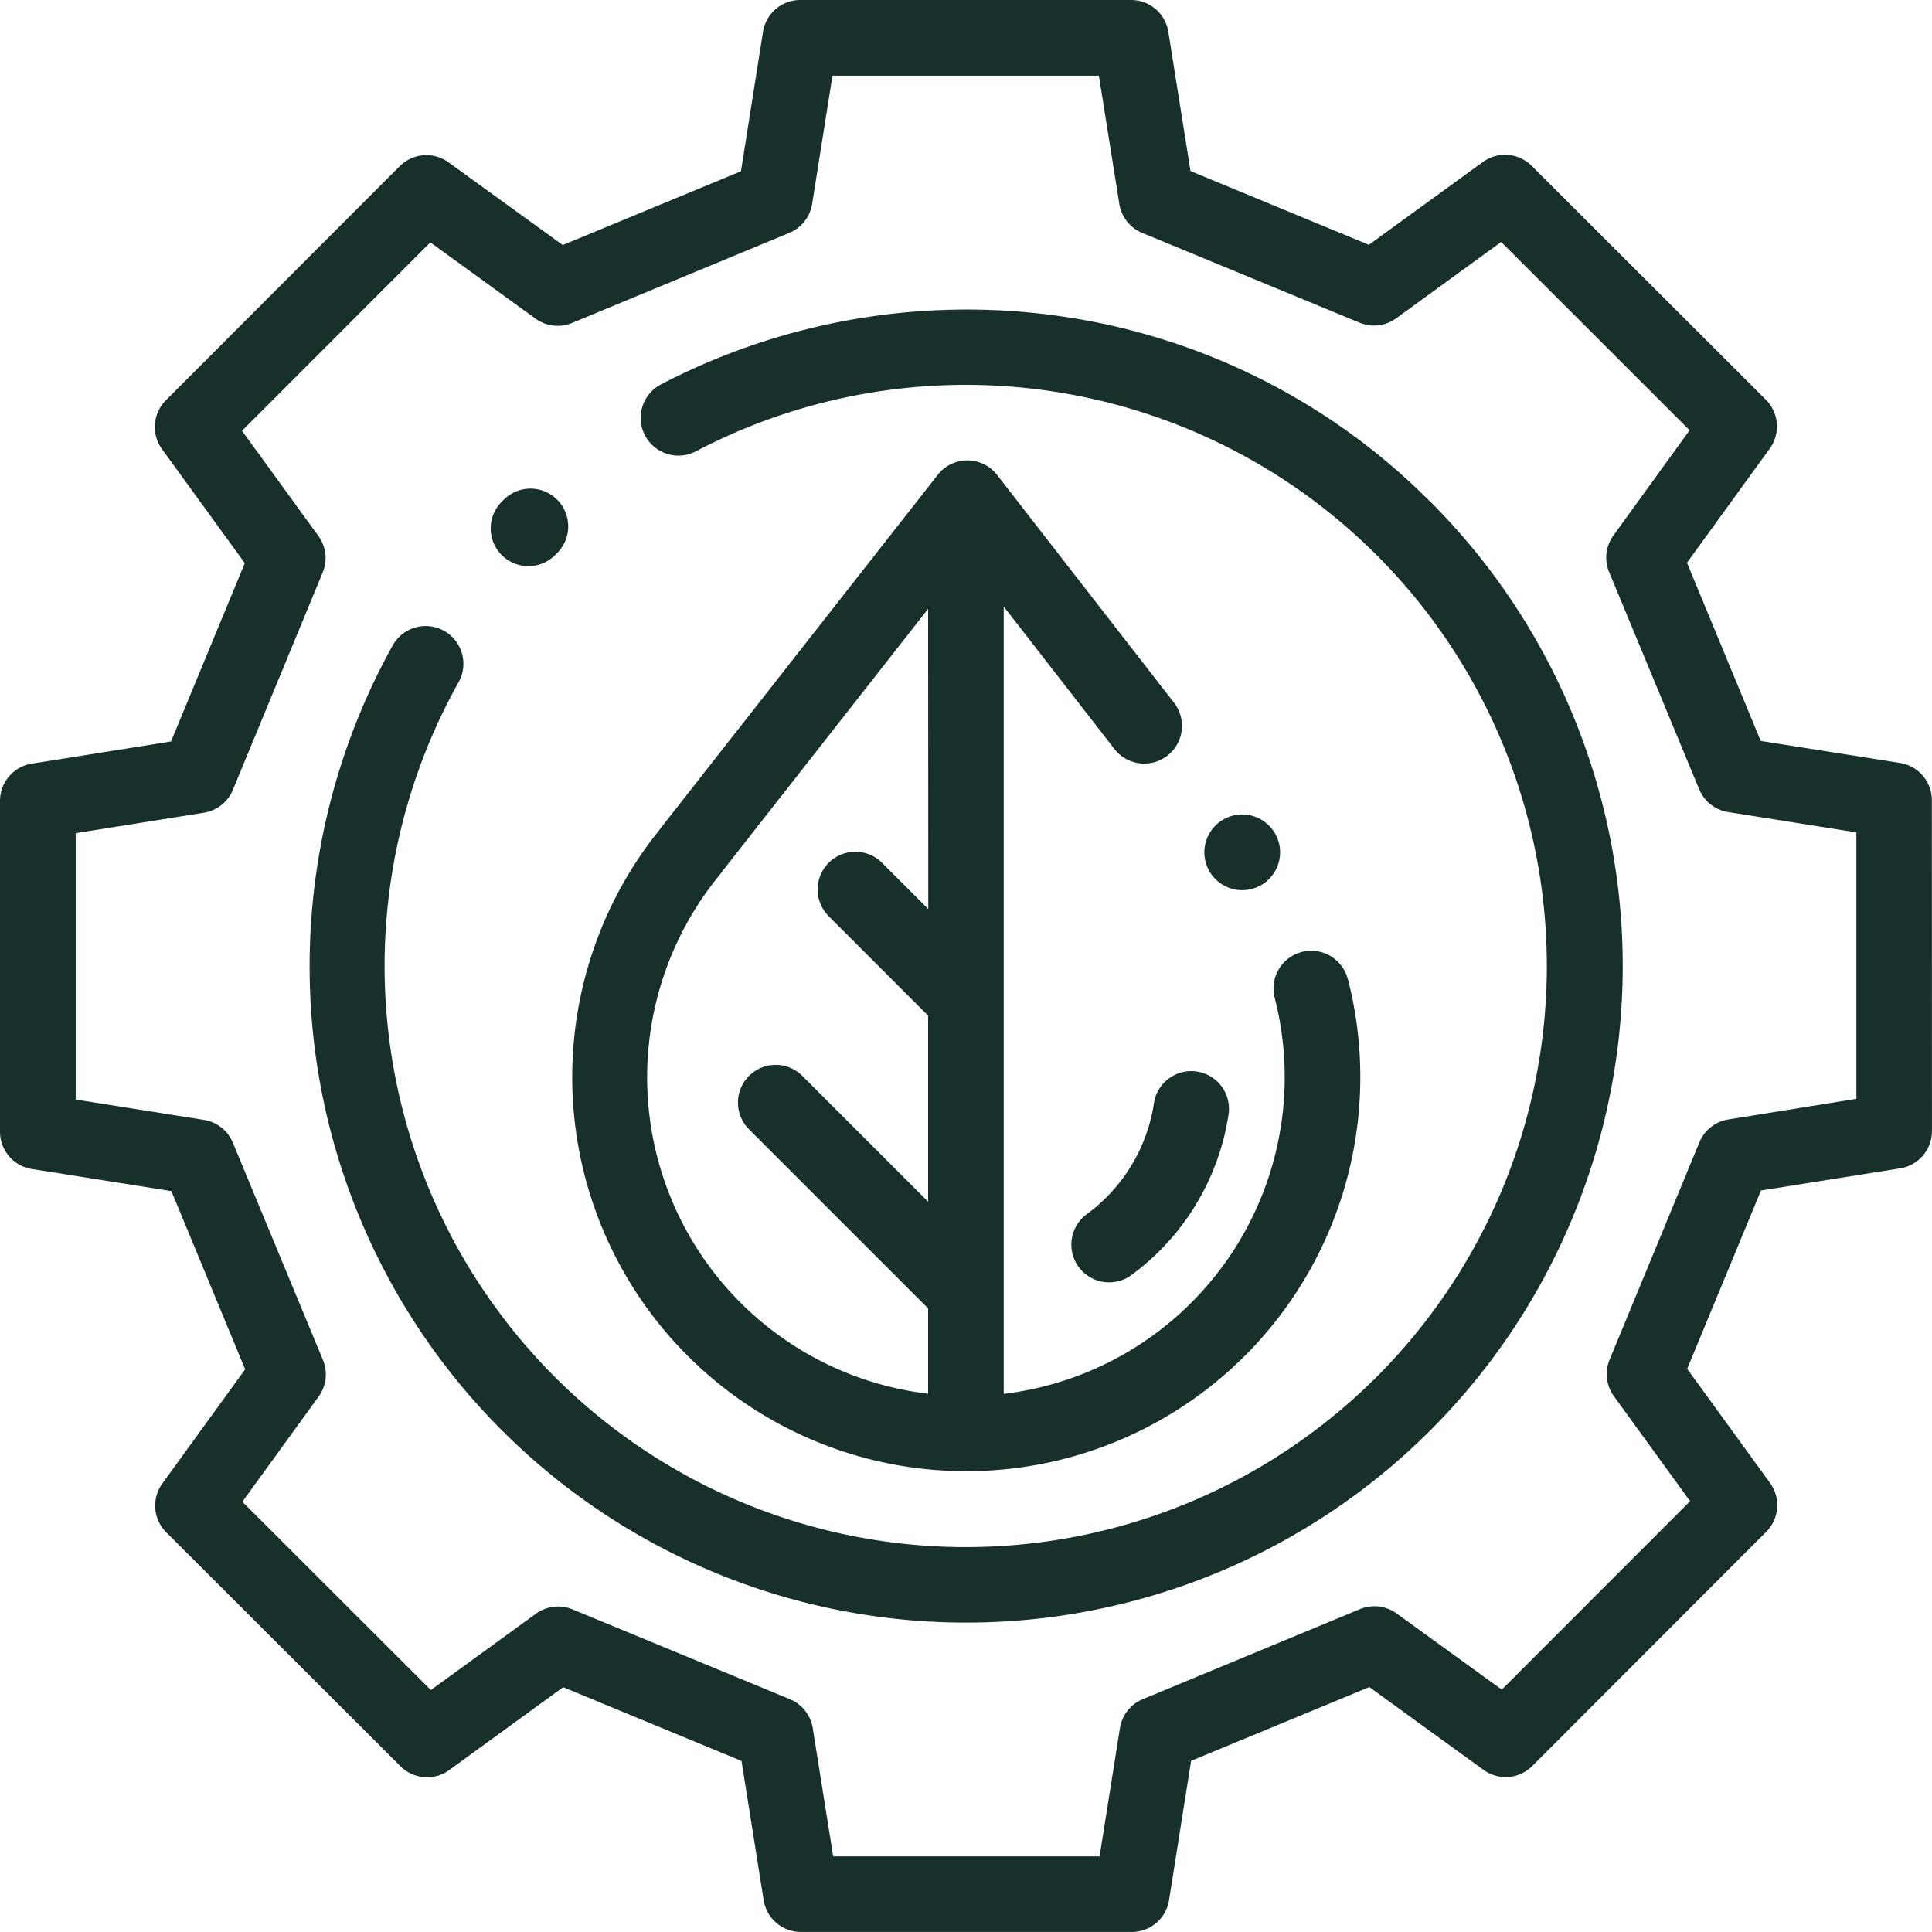
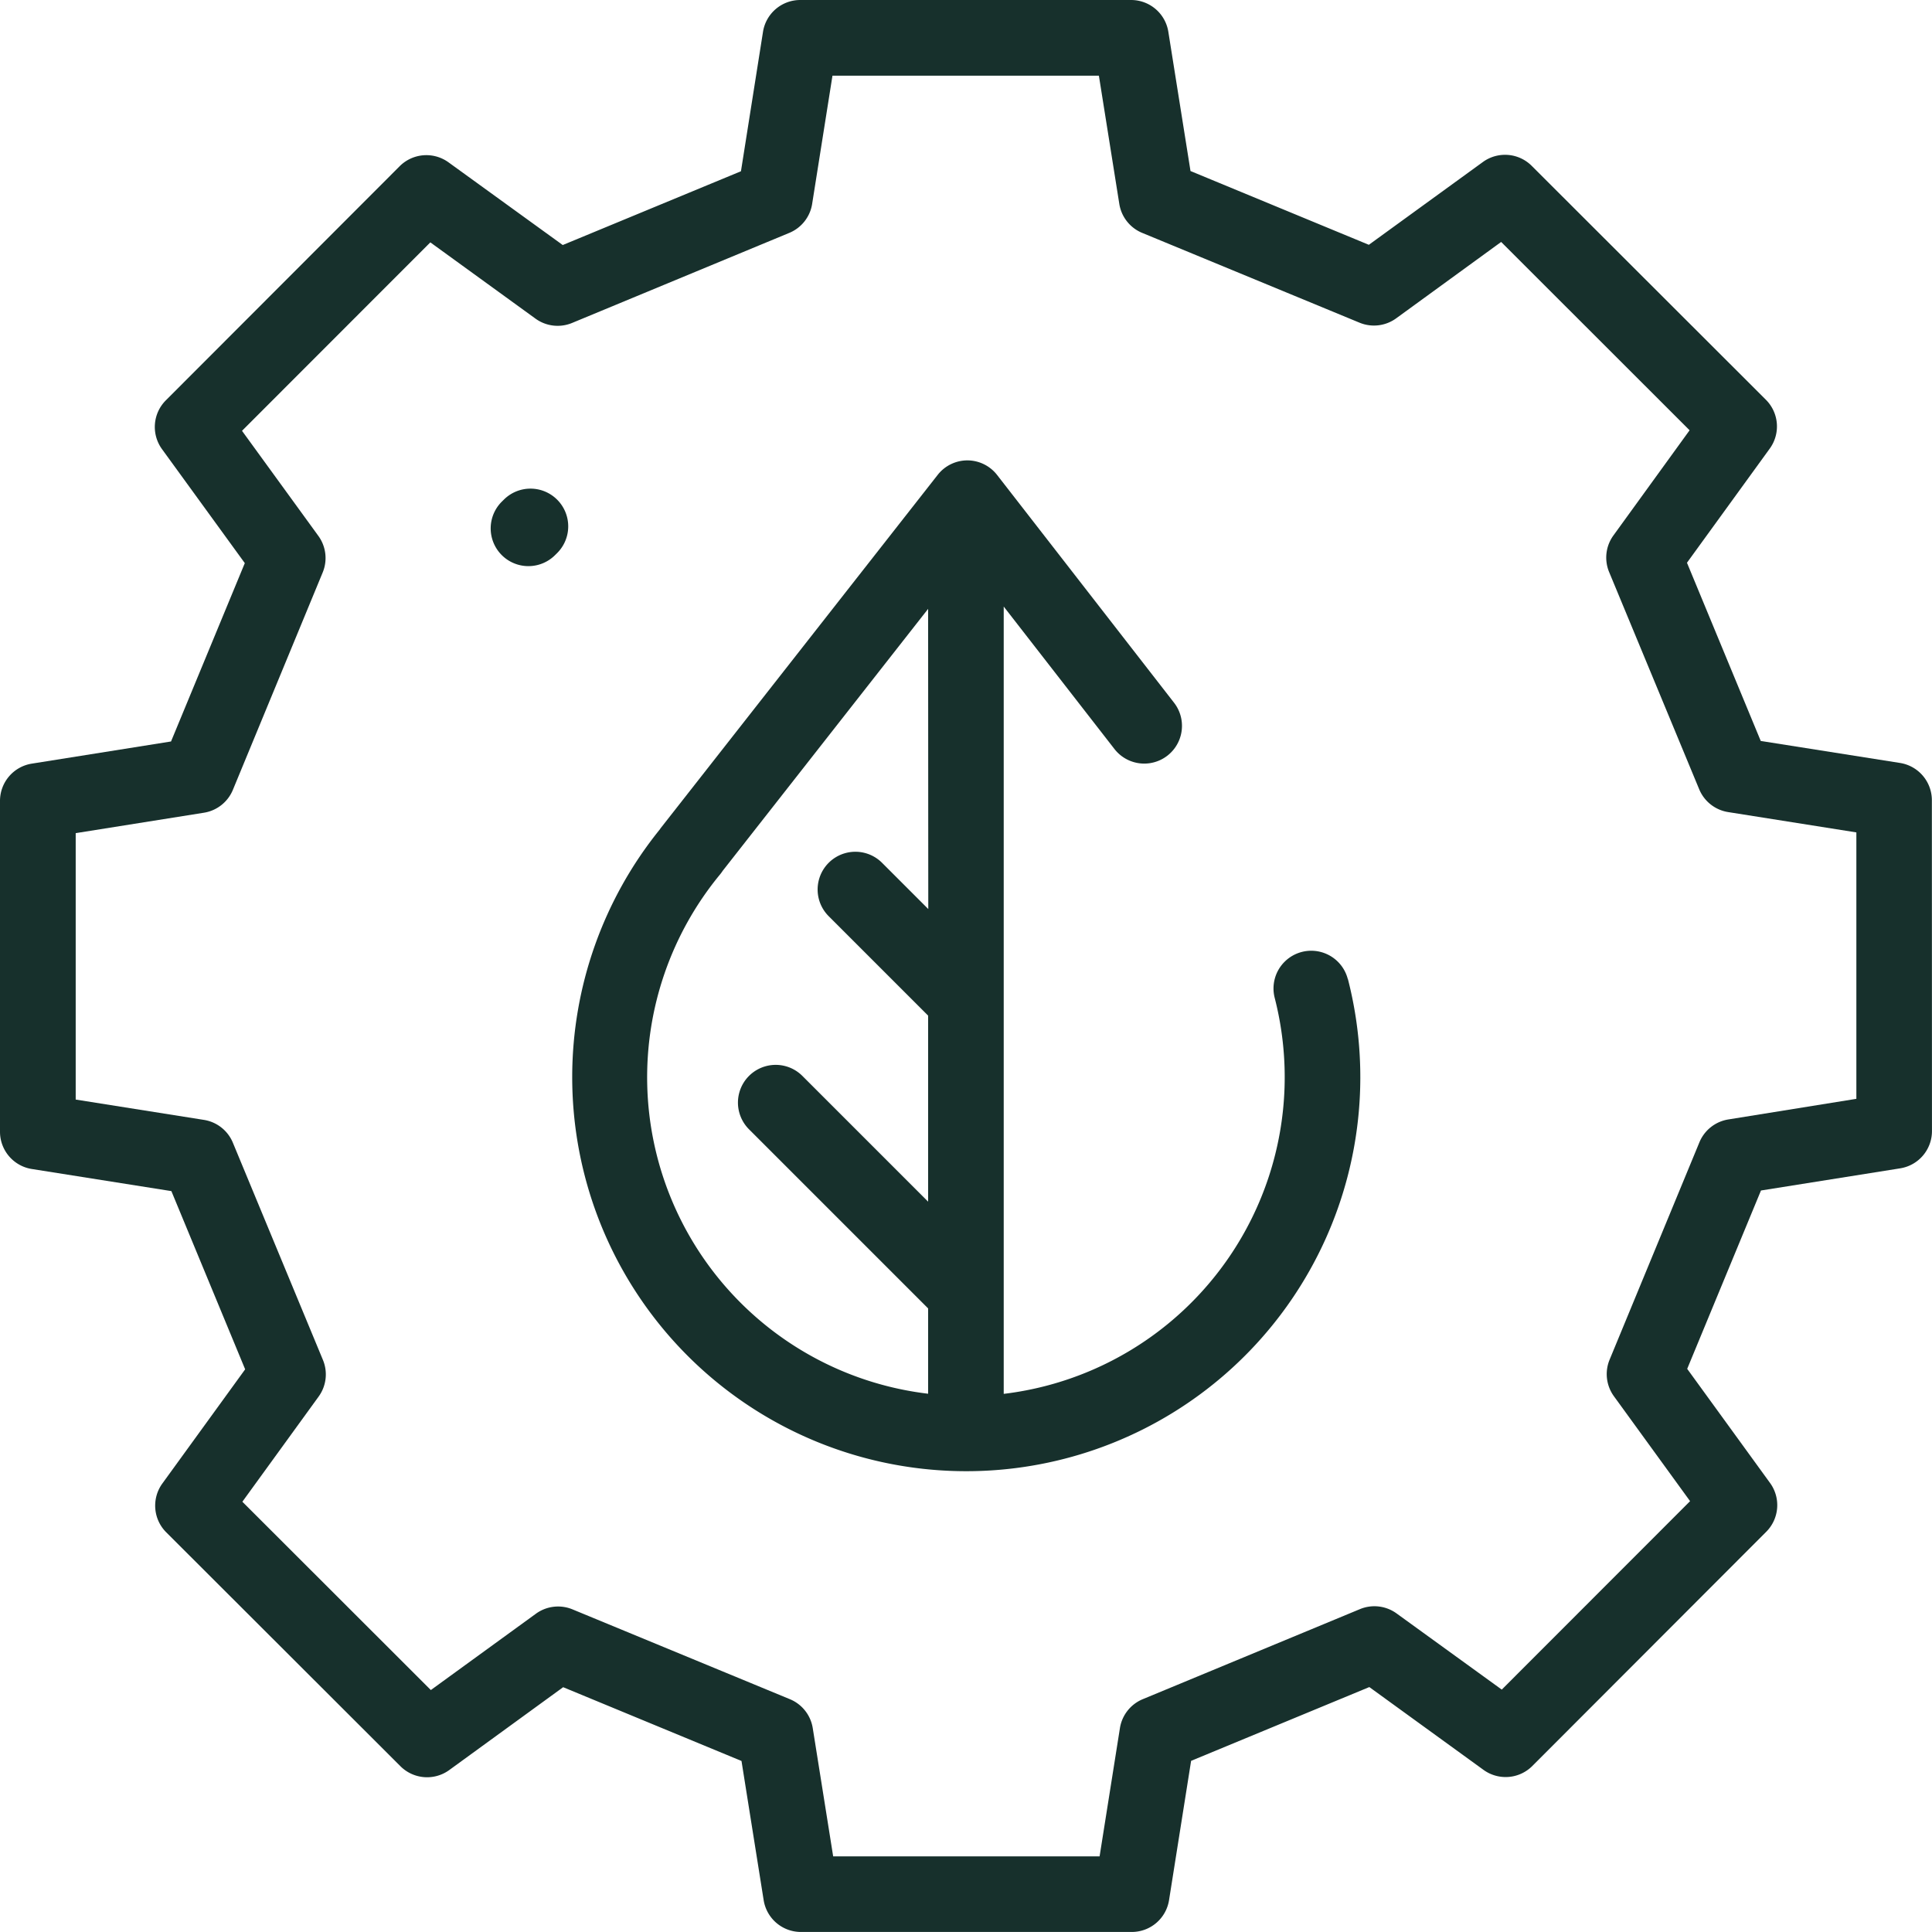
<svg xmlns="http://www.w3.org/2000/svg" width="60.232" height="60.232" viewBox="0 0 60.232 60.232">
  <defs>
    <style>.a{fill:#17302c;}</style>
  </defs>
  <g transform="translate(0)">
    <path class="a" d="M60.228,24.947a1.177,1.177,0,0,0-.992-1.161L54.893,23.1l-2.3-5.556,2.581-3.559a1.176,1.176,0,0,0-.121-1.523l-7.3-7.291a1.176,1.176,0,0,0-1.523-.12L42.675,7.632l-5.56-2.3L36.424.991A1.176,1.176,0,0,0,35.263,0h0L24.947,0A1.176,1.176,0,0,0,23.786,1L23.1,5.339l-5.556,2.3L13.983,5.061a1.177,1.177,0,0,0-1.523.121l-7.291,7.3A1.176,1.176,0,0,0,5.049,14l2.583,3.556-2.3,5.56-4.34.691A1.176,1.176,0,0,0,0,24.97L0,35.285A1.176,1.176,0,0,0,1,36.446l4.343.688,2.3,5.556L5.062,46.249a1.176,1.176,0,0,0,.121,1.523l7.3,7.291a1.176,1.176,0,0,0,1.523.12L17.557,52.6l5.56,2.3.691,4.34a1.176,1.176,0,0,0,1.162.991h0l10.315,0a1.176,1.176,0,0,0,1.161-.992l.688-4.343,5.556-2.3,3.559,2.581a1.176,1.176,0,0,0,1.523-.121l7.291-7.3a1.176,1.176,0,0,0,.12-1.523L52.6,42.675l2.3-5.56,4.34-.691a1.176,1.176,0,0,0,.991-1.162ZM53.881,34.9a1.177,1.177,0,0,0-.9.712l-2.8,6.777a1.176,1.176,0,0,0,.135,1.141L52.69,46.8l-5.871,5.875L43.539,50.3a1.177,1.177,0,0,0-1.141-.134l-6.772,2.808a1.176,1.176,0,0,0-.711.9l-.634,4-8.306,0-.637-4a1.176,1.176,0,0,0-.712-.9l-6.777-2.8a1.176,1.176,0,0,0-1.141.135l-3.276,2.38L7.556,46.818l2.378-3.279a1.176,1.176,0,0,0,.134-1.141L7.26,35.625a1.176,1.176,0,0,0-.9-.711l-4-.634,0-8.306,4-.637a1.176,1.176,0,0,0,.9-.712l2.8-6.777a1.176,1.176,0,0,0-.135-1.141l-2.38-3.276,5.871-5.875,3.279,2.378a1.176,1.176,0,0,0,1.141.134L24.608,7.26a1.176,1.176,0,0,0,.711-.9l.634-4,8.306,0,.637,4a1.176,1.176,0,0,0,.712.9l6.777,2.8a1.176,1.176,0,0,0,1.141-.135L46.8,7.543l5.875,5.871L50.3,16.693a1.176,1.176,0,0,0-.134,1.141l2.808,6.772a1.176,1.176,0,0,0,.9.711l4,.634,0,8.306Z" transform="translate(0)" />
  </g>
  <g transform="translate(9.649 9.65)">
-     <path class="a" d="M116.964,88.022a20.3,20.3,0,0,0-11.533-5.784,20.64,20.64,0,0,0-12.454,2.128,1.176,1.176,0,0,0,1.094,2.083,18.117,18.117,0,1,1-7.4,7.2,1.176,1.176,0,1,0-2.053-1.15A20.611,20.611,0,0,0,82.2,105.172a20.47,20.47,0,1,0,34.769-17.15Z" transform="translate(-82.023 -82.03)" />
-   </g>
+     </g>
  <g transform="translate(15.298 15.234)">
    <path class="a" d="M132.113,129.843a1.176,1.176,0,0,0-1.664-.007l-.069.068a1.176,1.176,0,0,0,1.666,1.661l.06-.059A1.176,1.176,0,0,0,132.113,129.843Z" transform="translate(-130.037 -129.495)" />
  </g>
  <g transform="translate(37.557 25.394)">
-     <path class="a" d="M321.353,216.309a1.18,1.18,0,1,0,.131,1.243A1.172,1.172,0,0,0,321.353,216.309Z" transform="translate(-319.253 -215.857)" />
-   </g>
+     </g>
  <g transform="translate(17.828 14.352)">
    <path class="a" d="M175.733,138.173a1.176,1.176,0,1,0-2.279.586,9.944,9.944,0,0,1-8.448,12.345V126.559L168.458,131a1.176,1.176,0,1,0,1.858-1.443l-5.516-7.1a1.176,1.176,0,0,0-.926-.455h0a1.176,1.176,0,0,0-.926.451l-8.617,10.989q-.026.033-.049.068a12.285,12.285,0,1,0,21.455,4.664Zm-13.079-2.184-1.441-1.441a1.176,1.176,0,0,0-1.664,1.664l3.1,3.1v5.8l-3.92-3.92a1.176,1.176,0,0,0-1.664,1.664l5.584,5.584V151.1a9.935,9.935,0,0,1-6.488-16.188,1.174,1.174,0,0,0,.082-.112l6.406-8.169Z" transform="translate(-151.542 -122.001)" />
  </g>
  <g transform="translate(33.401 33.394)">
-     <path class="a" d="M287.835,283.872a1.176,1.176,0,0,0-1.336.991,5.269,5.269,0,0,1-2.092,3.455,1.176,1.176,0,1,0,1.389,1.9,7.636,7.636,0,0,0,3.03-5.009A1.176,1.176,0,0,0,287.835,283.872Z" transform="translate(-283.925 -283.86)" />
-   </g>
+     </g>
</svg>